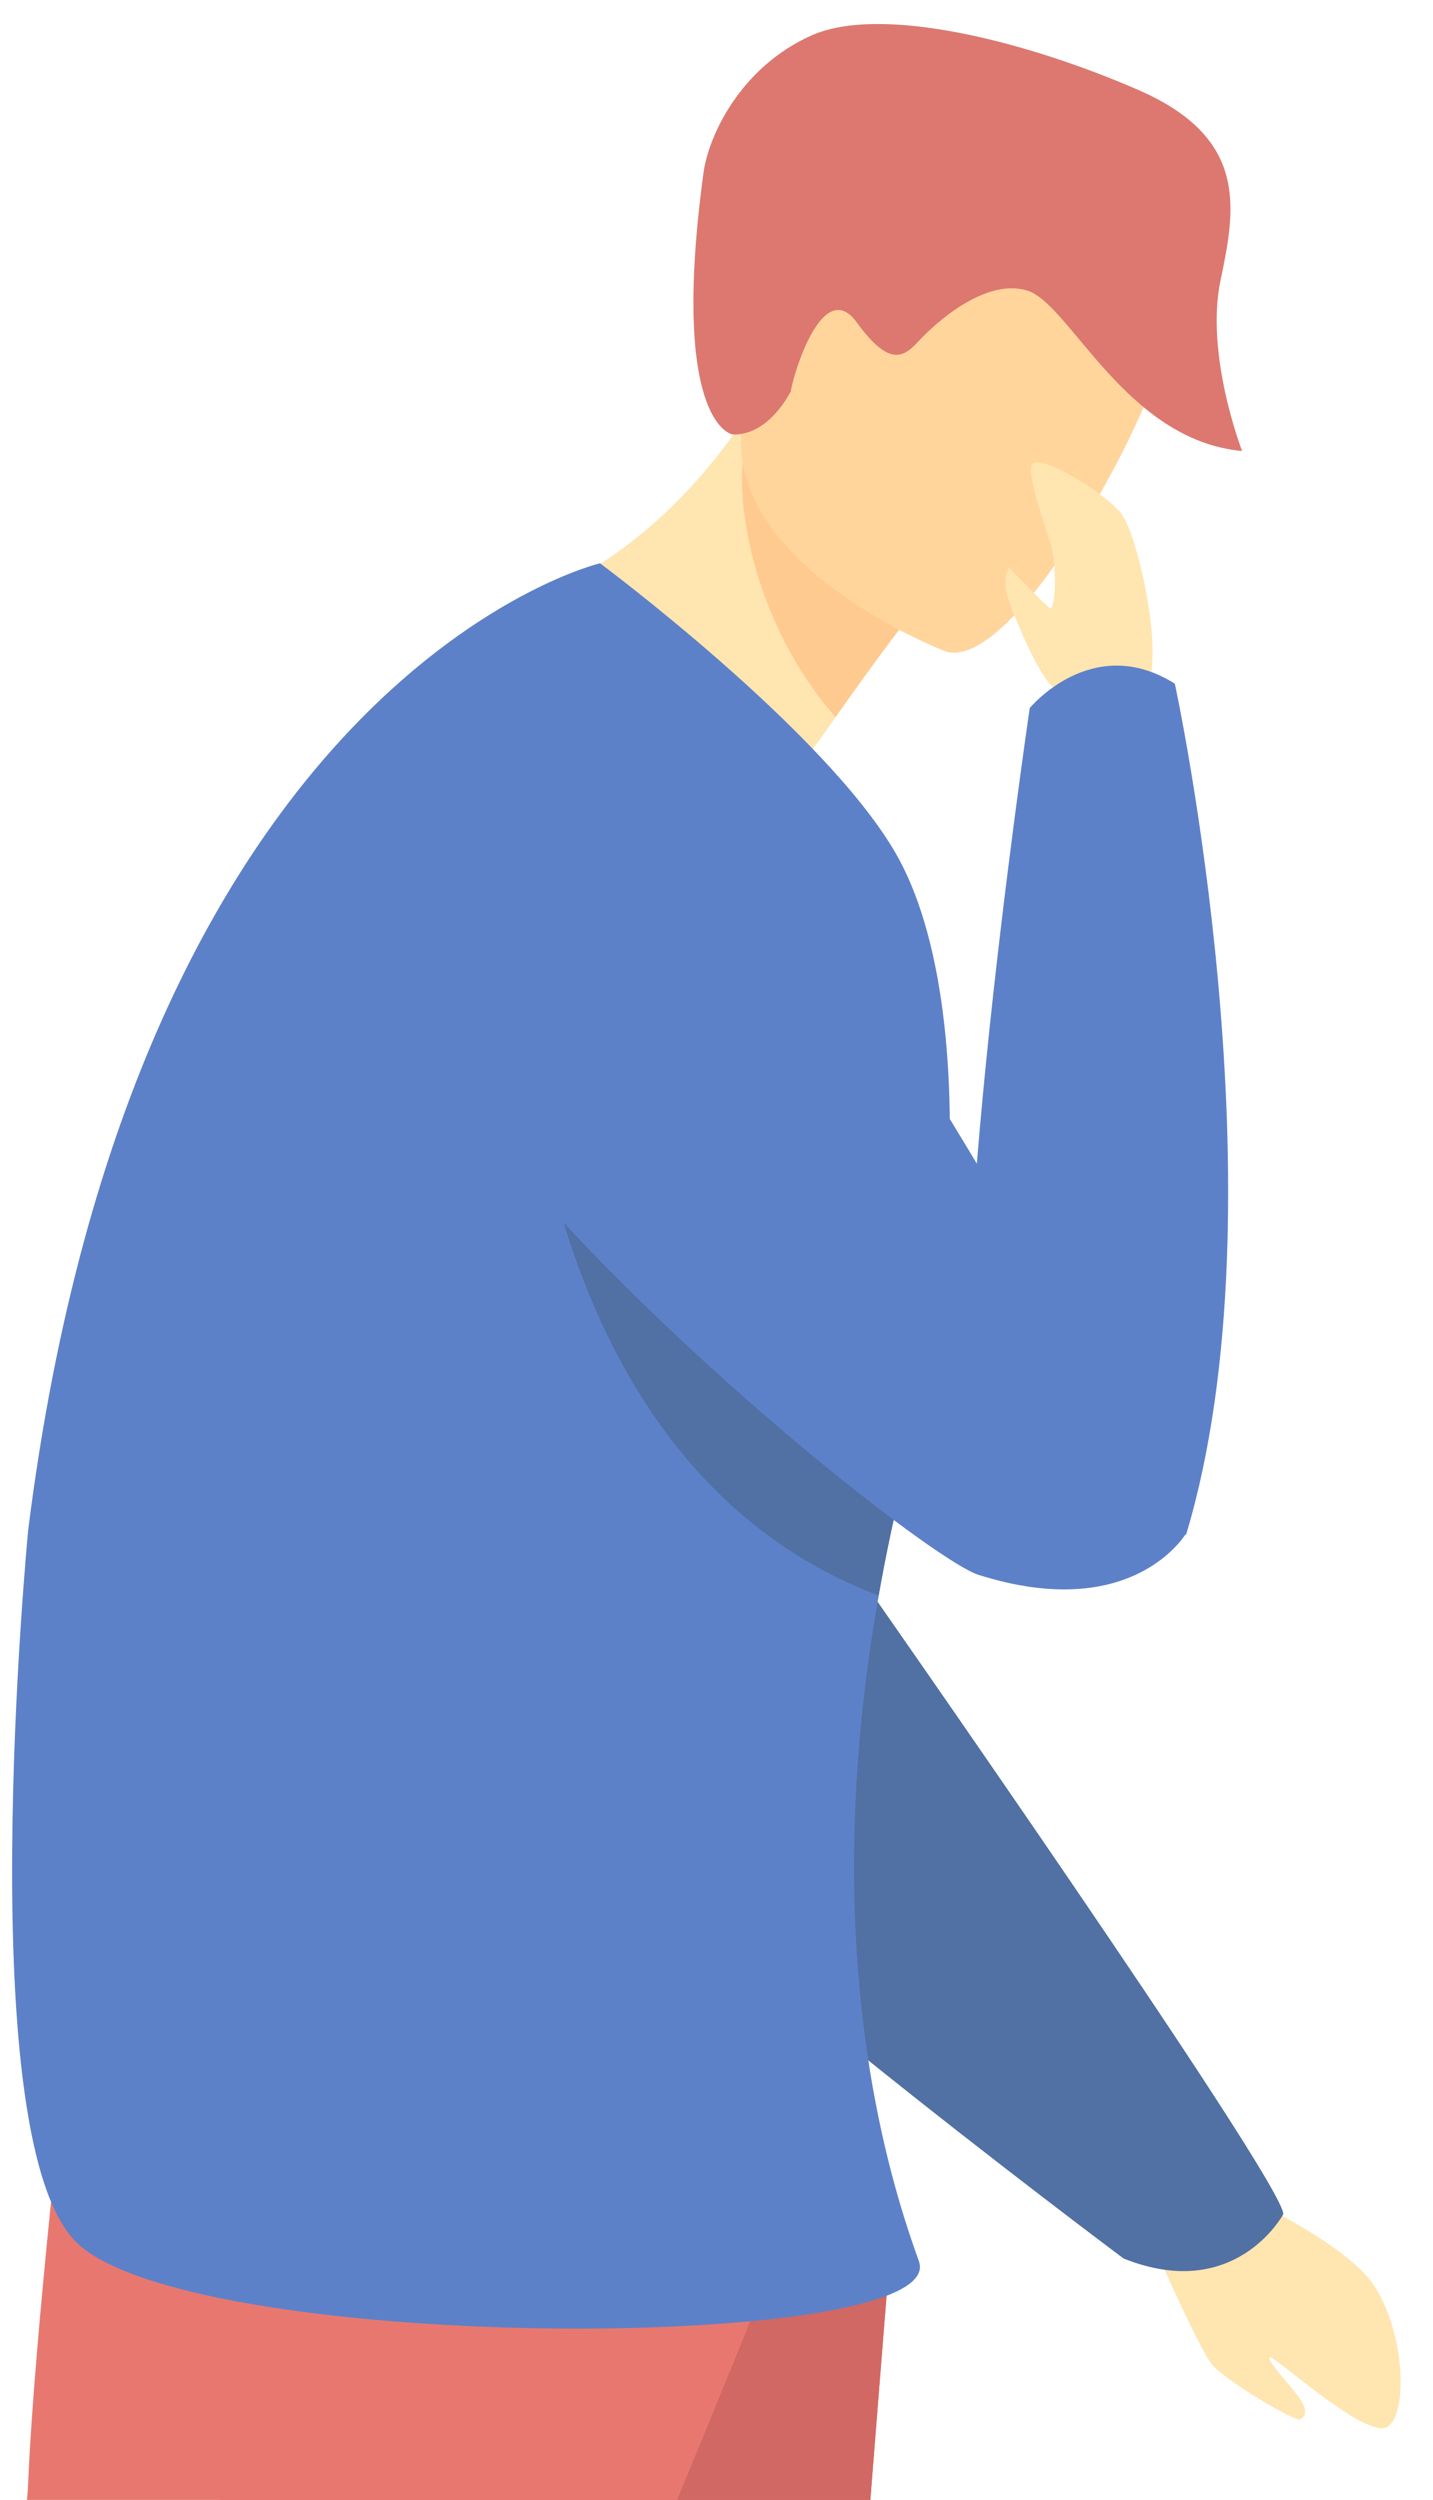
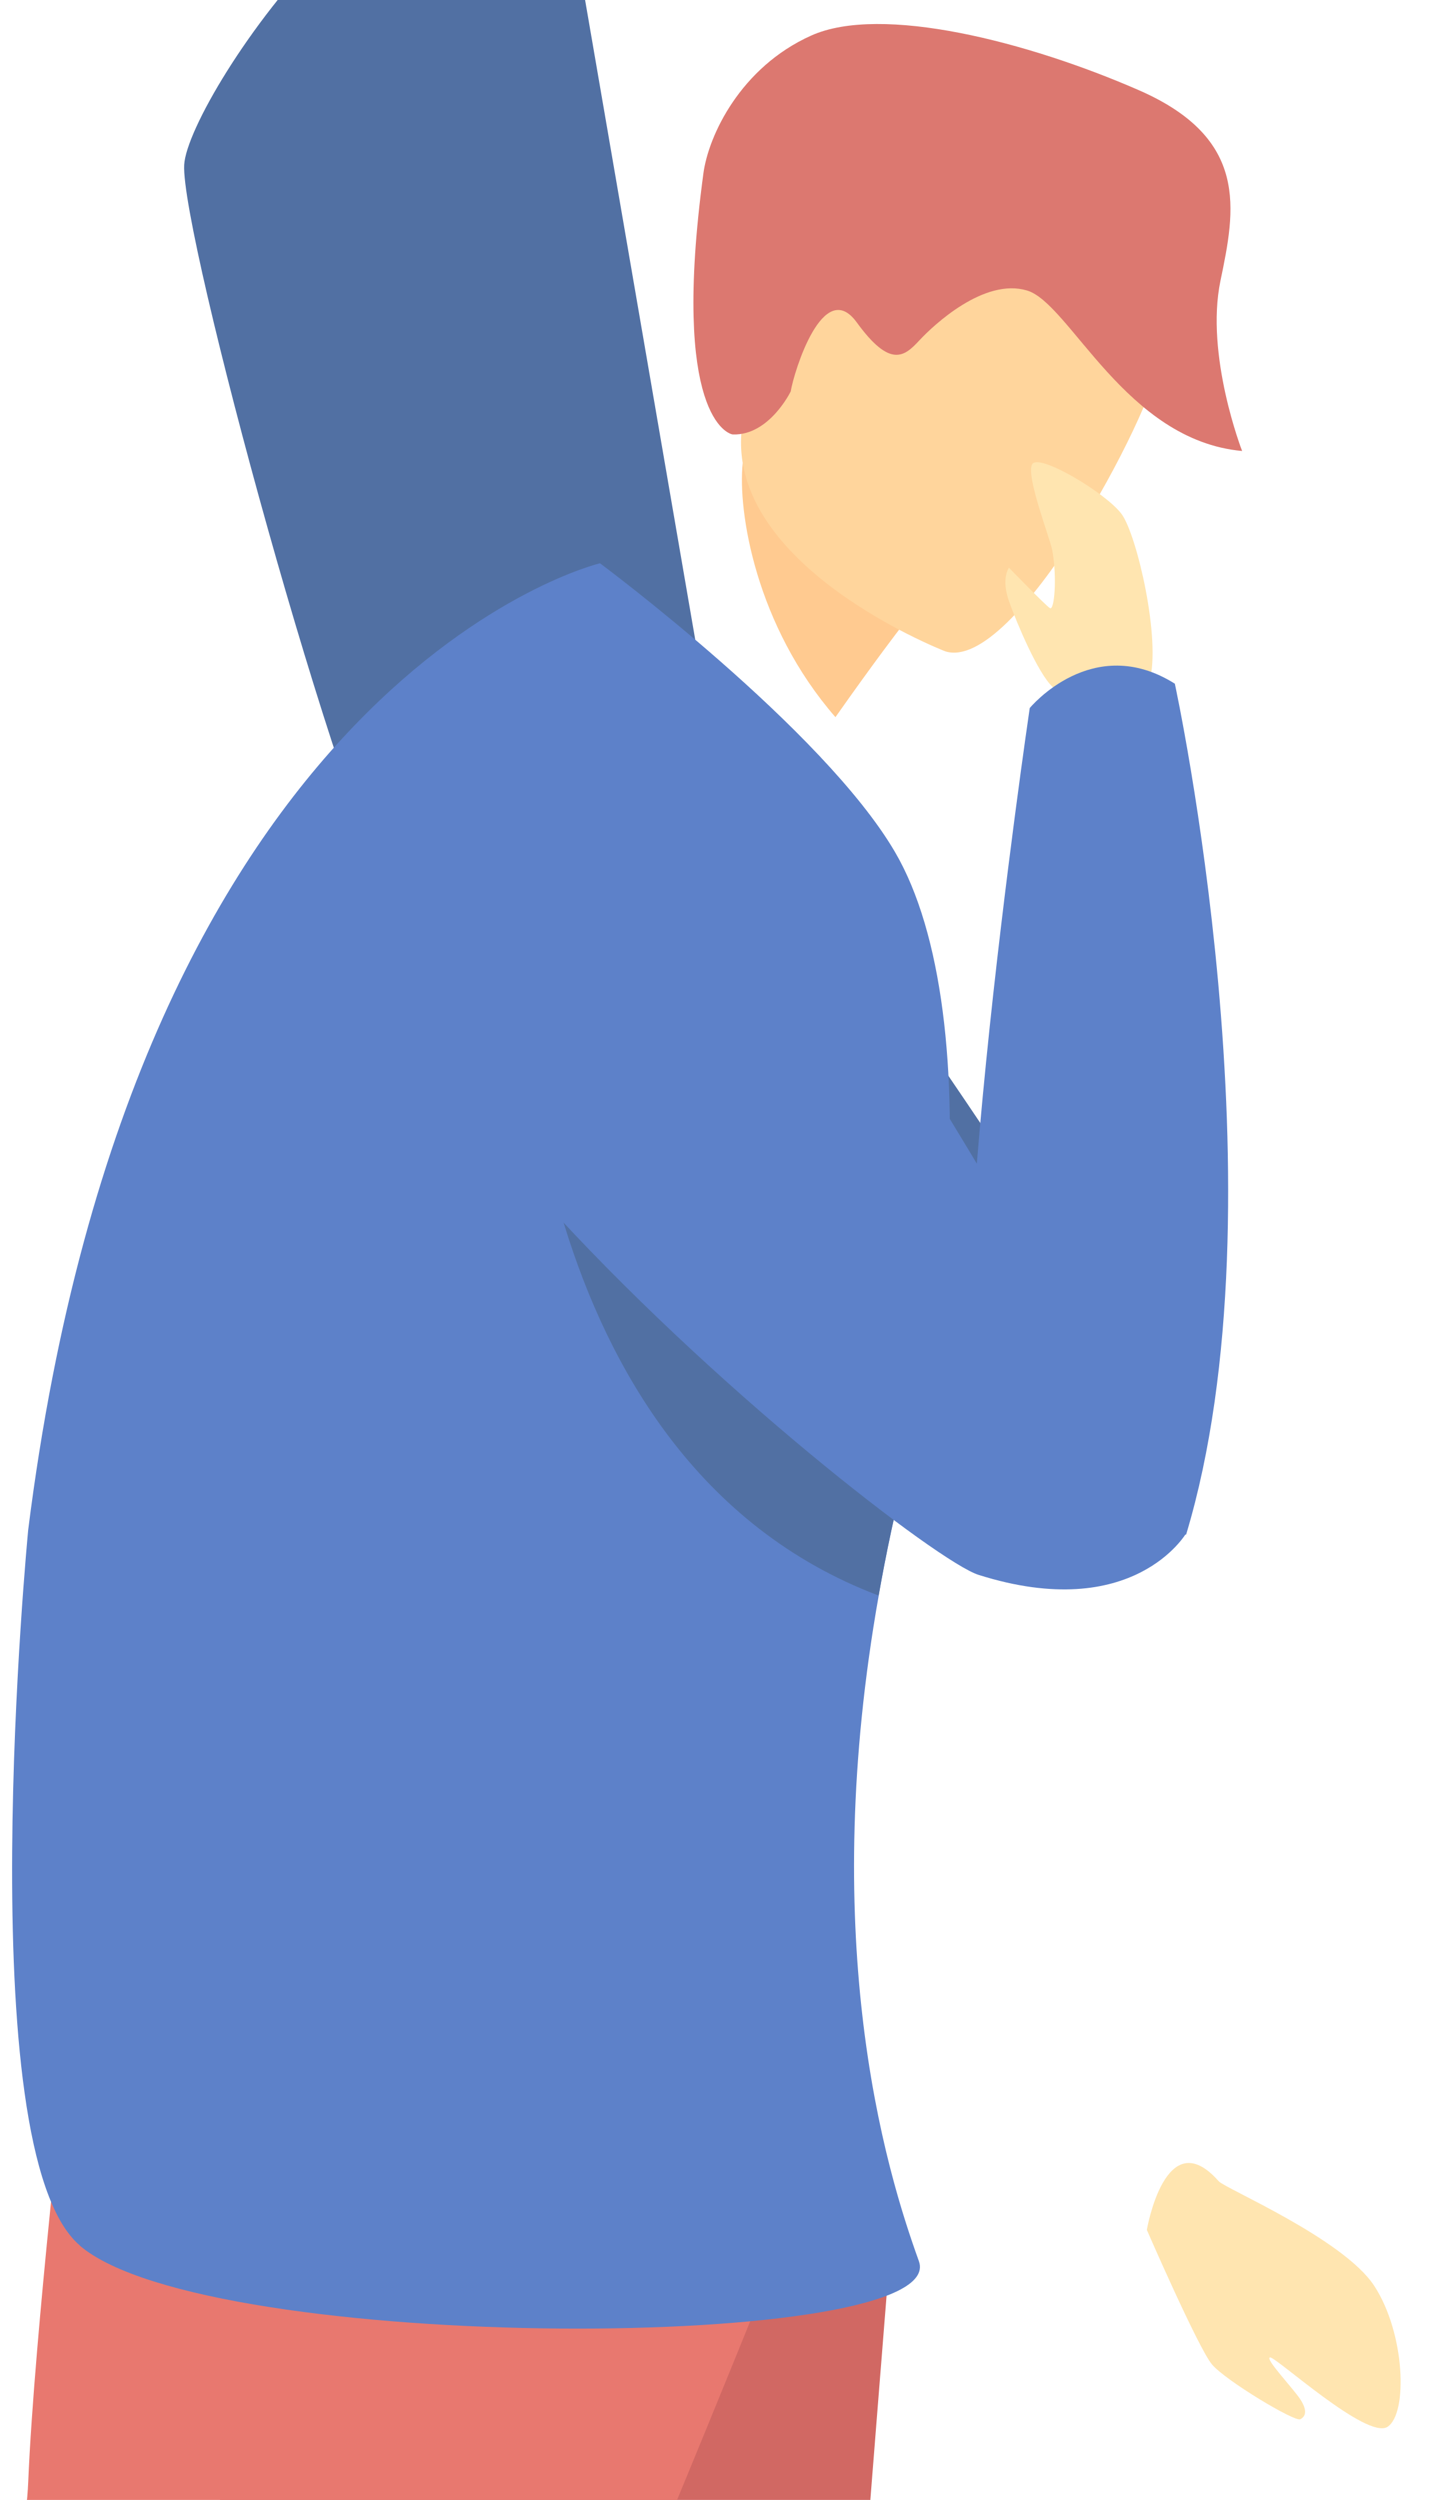
<svg xmlns="http://www.w3.org/2000/svg" id="_レイヤー_2" data-name="レイヤー_2" viewBox="0 0 100.6 175.44">
  <defs>
    <style>
      .cls-1 {
        fill: #e8786f;
      }

      .cls-2 {
        fill: #5170a3;
      }

      .cls-3 {
        fill: #ffe5b0;
      }

      .cls-4 {
        fill: none;
      }

      .cls-5 {
        clip-path: url(#clippath-1);
      }

      .cls-6 {
        fill: #ffca90;
      }

      .cls-7 {
        fill: #ffd59c;
      }

      .cls-8 {
        fill: #d16863;
      }

      .cls-9 {
        fill: #dc7870;
      }

      .cls-10 {
        clip-path: url(#clippath);
      }

      .cls-11 {
        fill: #5d81c9;
      }
    </style>
    <clipPath id="clippath">
      <rect class="cls-4" width="100.6" height="175.44" />
    </clipPath>
    <clipPath id="clippath-1">
      <rect class="cls-4" x="-13.96" y="-24.56" width="350" height="200" />
    </clipPath>
  </defs>
  <g id="_レイヤー_2-2" data-name="レイヤー_2">
    <g class="cls-10">
      <g class="cls-5">
        <g>
          <path class="cls-3" d="M80.51,156.49s3.62,8.32,4.58,9.45c.97,1.14,5.81,4.04,6.19,3.84.38-.19.51-.6.03-1.36-.48-.76-2.55-2.92-2.15-2.98.4-.06,6.81,5.81,8.25,4.87,1.44-.94,1.23-6.59-.94-9.9-2.17-3.3-10.47-6.83-10.91-7.33-3.74-4.25-5.05,3.41-5.05,3.41Z" />
-           <path class="cls-2" d="M49.92,51.35s5.1,40.02,10.12,58.81c0,0,30.14,43.04,30.05,45.23,0,0-3.35,6.25-11.21,3.11,0,0-35.88-26.78-40.45-34.68-4.57-7.89-15.64-48.63-15.38-53.44.26-4.81,17.58-30.16,26.86-19.03Z" />
-           <path class="cls-1" d="M62.72,155.09s-1.74,21.69-3.78,47.76c-2.78,35.42-6.12,78.92-6.45,87.16-.57,14.31-2.86,37.2-2.86,37.2,0,0-5.43,5.44-16.31,3.15,0,0-9.69-32.68-12.46-67.26-.04-.57-.09-1.14-.13-1.71-2.58-35.2-6.58-109.32-6.58-109.32l48.57,3Z" />
+           <path class="cls-2" d="M49.92,51.35c0,0,30.14,43.04,30.05,45.23,0,0-3.35,6.25-11.21,3.11,0,0-35.88-26.78-40.45-34.68-4.57-7.89-15.64-48.63-15.38-53.44.26-4.81,17.58-30.16,26.86-19.03Z" />
          <path class="cls-8" d="M62.72,155.09s-1.74,21.69-3.78,47.76l-38.08,60.26c-.04-.57-.09-1.14-.13-1.71-2.58-35.2-6.58-109.32-6.58-109.32l48.57,3Z" />
          <path class="cls-1" d="M54.78,157.66S23.45,236.22,2.84,273.13c-20.6,36.92-27.04,47.22-27.04,47.22,0,0-11.8-4.72-12.88-7.94,0,0,7.88-71.27,21.68-88.64,7.8-9.82,16.96-39.28,17.38-49.58.43-10.3,2.79-30.69,2.79-30.69l50.01,14.17Z" />
-           <path class="cls-3" d="M36.66,42.16s1.4,13.76,13.27,16.52c0,0,5.35-3.5,7.84-7.08.31-.44.6-.87.89-1.27,2.82-4.01,4.51-6.19,4.51-6.19,0,0,0,0,0,0-.3-.47-10.31-15.68-10.62-15.2-7.24,11.11-15.87,13.23-15.87,13.23Z" />
          <path class="cls-6" d="M52.14,32.5c-.36,3.4.92,11.41,6.51,17.83,2.82-4.01,4.51-6.19,4.51-6.19,0,0,0,0,0,0-.31-.37-10.91-12.64-11.01-11.63Z" />
          <path class="cls-7" d="M66.36,45.71s-18.15-7.01-13.61-18.24c4.54-11.24,5.25-19.71,17.03-15.71,11.78,4,12.29,9.19,11.68,13.31-.6,4.12-10.27,22.18-15.1,20.64Z" />
          <path class="cls-11" d="M5.61,157.6c9,7.69,61.18,7.45,58.9,1.09-1.08-3-3.03-8.87-3.99-17.41-.86-7.66-.93-17.48,1.17-29.32.51-2.9,1.15-5.93,1.94-9.07,1.07-4.25,1.87-8.59,2.38-12.85.17-1.4.31-2.79.41-4.16.82-10.68-.27-20.4-3.58-26.07-5.03-8.63-20.72-20.28-20.72-20.28,0,0-32.59,7.75-40.14,67.83,0,0-4.21,43.53,3.62,50.22Z" />
          <path class="cls-9" d="M51.46,30.49c-.31,0-4.38-1.27-2.08-18.32.36-2.68,2.62-7.45,7.56-9.67,4.93-2.22,15.25.44,23.01,3.83,7.76,3.39,6.77,8.38,5.73,13.37-1.09,5.24,1.52,11.95,1.52,11.95-8.18-.74-12.09-10.35-15.09-11.26-3-.91-6.54,2.39-7.58,3.51-1.04,1.12-2.03,1.96-4.38-1.27-2.35-3.24-4.41,3.44-4.64,4.84,0,0-1.5,3.1-4.06,3.02Z" />
          <path class="cls-2" d="M61.68,111.97c.51-2.9,1.15-5.93,1.94-9.07,1.07-4.25,1.87-8.59,2.38-12.85-8.66-11.7-21.55-23.25-29.35-22.82,0,0-.41,35.11,25.02,44.74Z" />
          <path class="cls-11" d="M30.4,50.58s13.22-3.4,23.74,9.41c10.52,12.8,29.14,47.6,29.14,47.6,0,0-3.69,6.38-14.59,2.93-5.53-1.75-63.76-48.96-38.29-59.94Z" />
          <path class="cls-3" d="M80.58,55.21s-.91-3.78.11-7.37c.84-2.93-.88-10.29-1.94-11.75-1.06-1.46-5.83-4.32-6.29-3.51-.46.81,1.27,5.25,1.41,6.03.35,1.91.15,4.26-.16,4.07-.31-.19-2.88-2.84-2.88-2.84,0,0-.56.75,0,2.34.56,1.59,2.05,5.08,3.05,6.01,1,.93.99,8,.99,8l5.71-.98Z" />
          <path class="cls-11" d="M82.48,48s7.86,36.22.79,59.69c0,0-10.2,1.96-14.14-3.99-3.94-5.95,3.16-54.01,3.16-54.01,0,0,4.41-5.36,10.2-1.7Z" />
        </g>
      </g>
    </g>
  </g>
</svg>